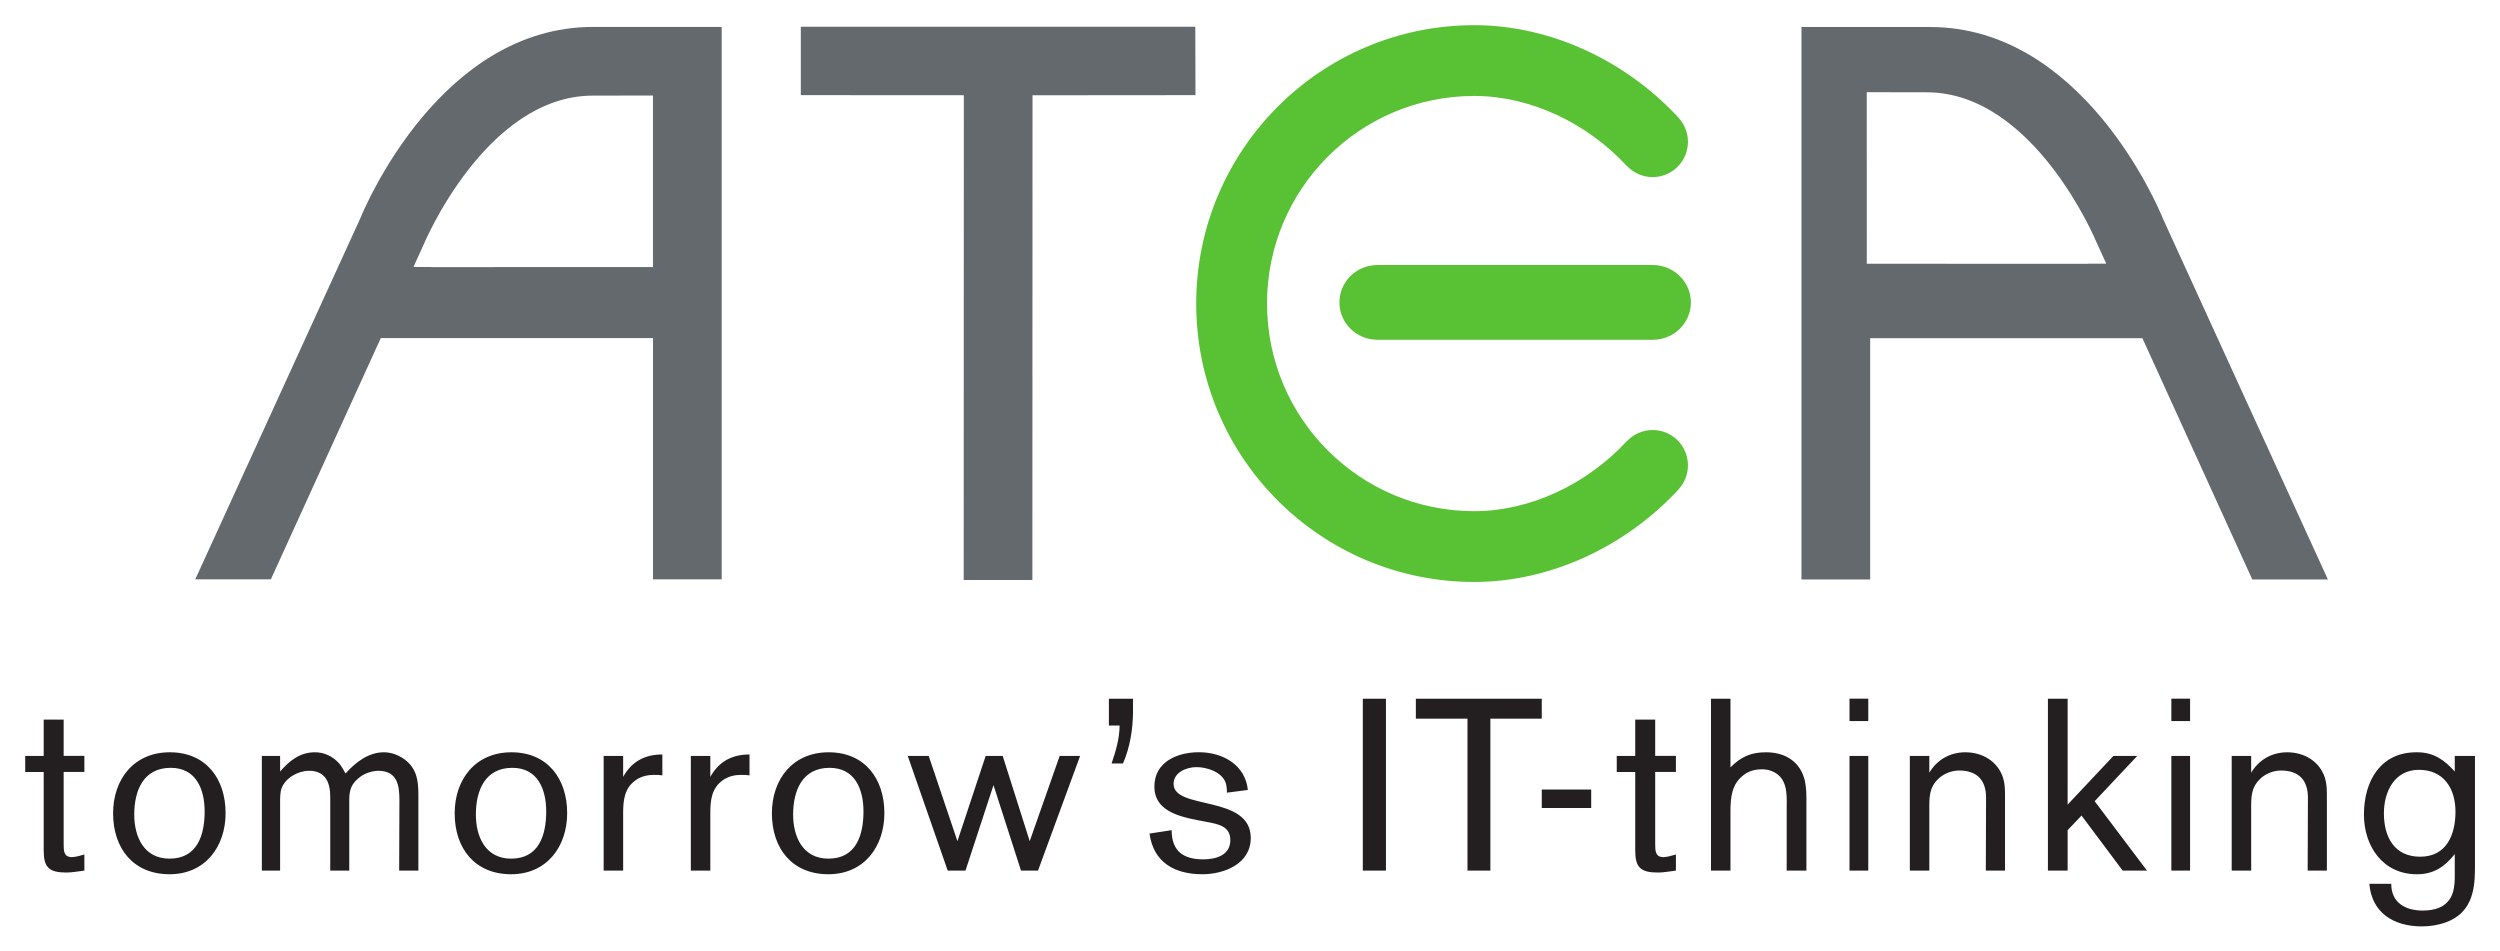
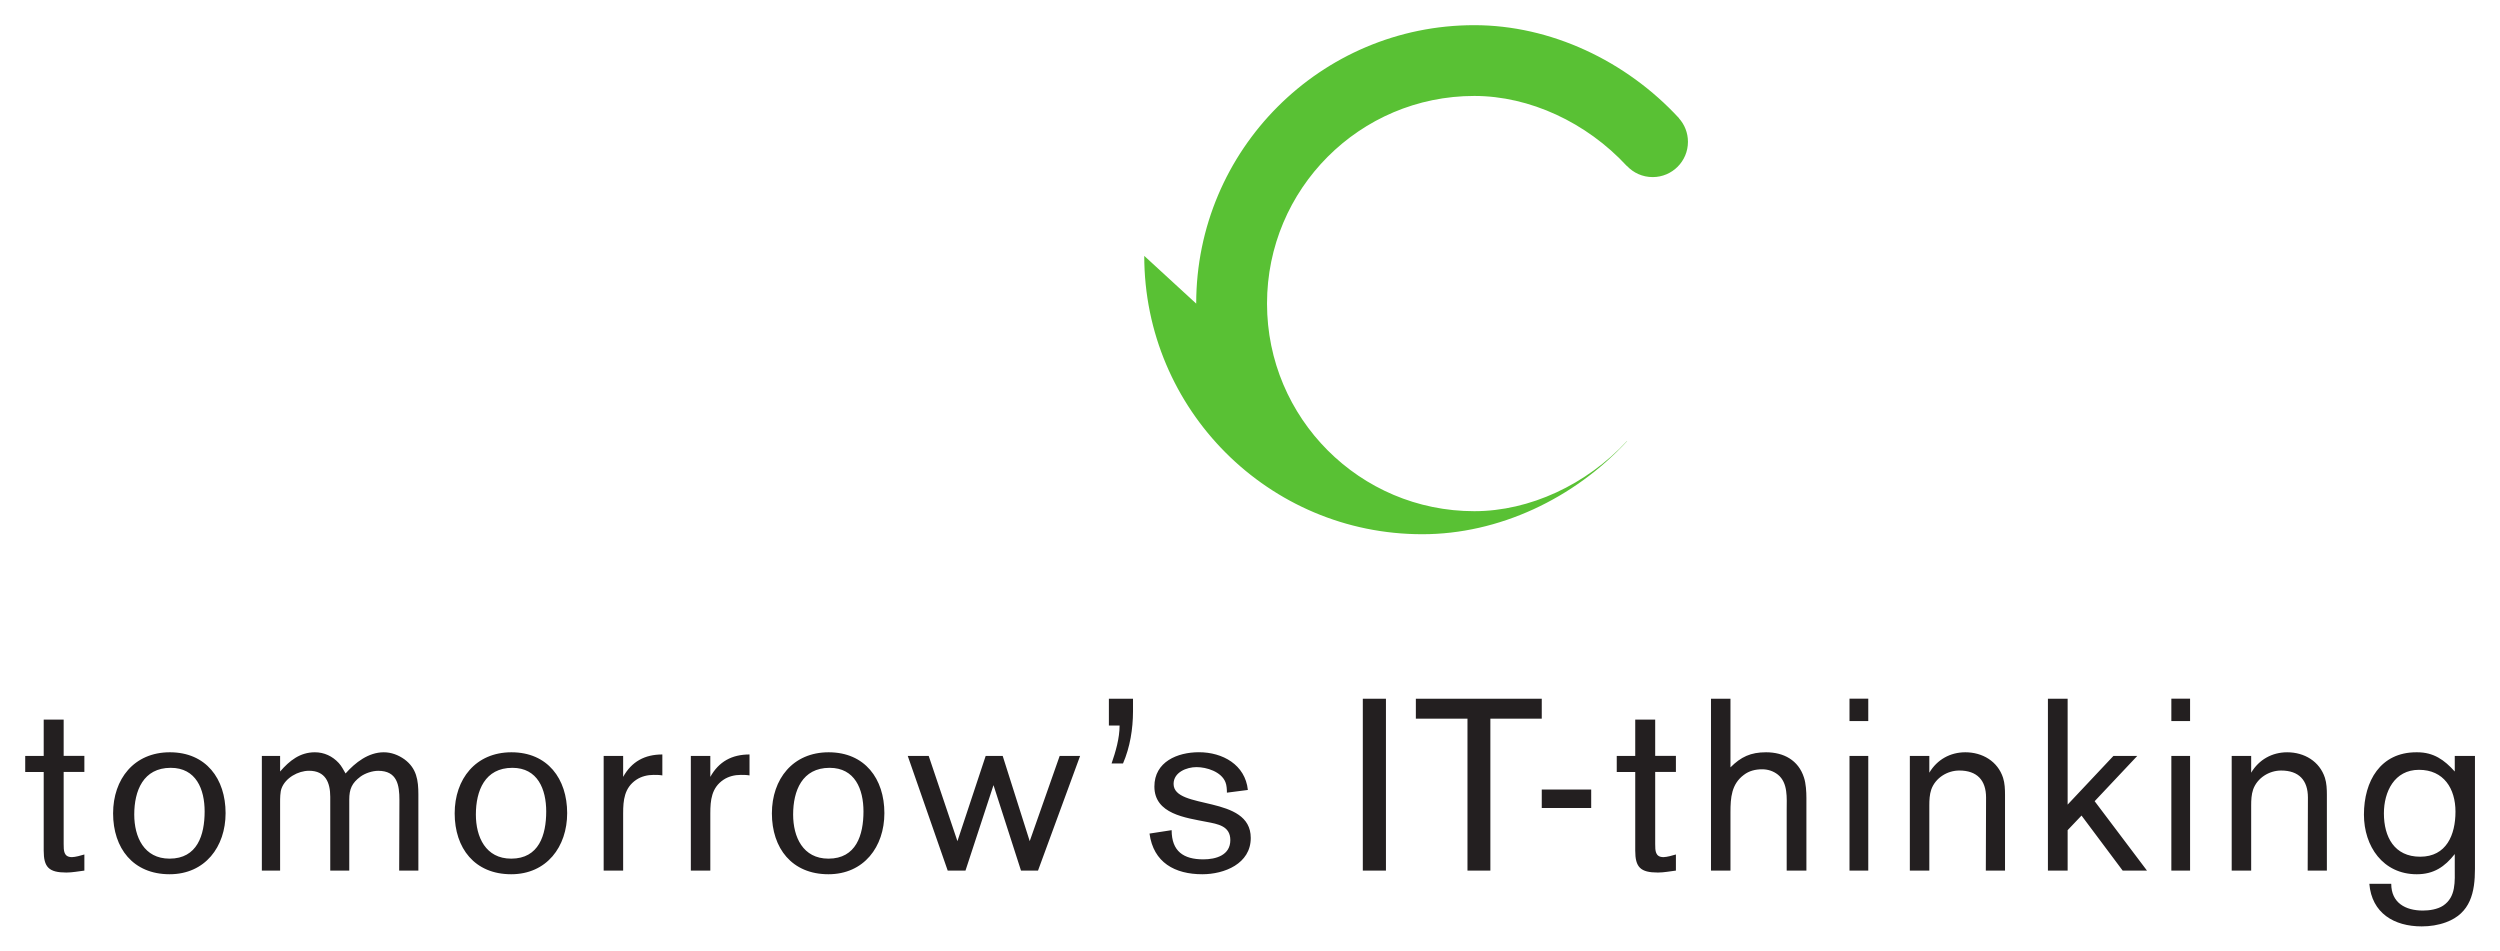
<svg xmlns="http://www.w3.org/2000/svg" baseProfile="tiny" viewBox="0 0 703.2 267.6">
-   <path fill="#64696E" d="M225.253 7.52v19.24l45.854.027-.04 136.36h19.32l.04-136.347 45.84-.04-.054-19.24h-110.96m-58.44.053c-42.573 0-63.866 49.907-65.52 53.947-.066.187-36.96 80.907-46.373 101.44h21.267l30.92-67.867h76.573v67.867H203V7.573h-36.187zm16.854 67.547l-62.294.013v-.026h-5.08L119.067 69s17.44-42.107 47.733-42.107l16.867-.026V75.12M506.72 7.6v155.387h19.32V95.12h76.573l30.907 67.867h21.267c-9.4-20.534-46.307-101.254-46.374-101.44-1.626-4.04-22.933-53.947-65.52-53.947H506.72zm18.36 18.333l16.853.027c30.294 0 47.734 42.107 47.734 42.107l2.786 6.106h-5.093v.027l-62.267-.013-.013-48.254" />
-   <path fill="#59C134" d="M464.893 74.547l-77.48-.014v.014c-5.893.013-10.653 4.706-10.653 10.52 0 5.8 4.773 10.506 10.68 10.506h77.453c5.92 0 10.72-4.706 10.72-10.506-.013-5.8-4.813-10.52-10.72-10.52" />
-   <path fill="#59C134" d="M336.467 85.4c0-43.253 35.04-78.32 78.226-78.32 21.414 0 42.68 9.973 57.627 26.213l-.08-.04c1.587 1.76 2.547 4.08 2.547 6.64 0 5.48-4.44 9.92-9.92 9.92-2.854 0-5.427-1.2-7.24-3.133l-.054-.013c-11.32-12.24-27.333-19.68-42.88-19.68-32.24 0-58.306 26.16-58.306 58.4 0 32.253 26.08 58.4 58.306 58.4 15.547 0 31.56-7.454 42.88-19.68l.054-.014c1.813-1.933 4.386-3.133 7.24-3.133 5.48 0 9.92 4.44 9.92 9.92 0 2.56-.96 4.88-2.547 6.64l.08-.04c-14.947 16.253-36.213 26.213-57.627 26.213-43.186.027-78.226-35.04-78.226-78.293" />
+   <path fill="#59C134" d="M336.467 85.4c0-43.253 35.04-78.32 78.226-78.32 21.414 0 42.68 9.973 57.627 26.213l-.08-.04c1.587 1.76 2.547 4.08 2.547 6.64 0 5.48-4.44 9.92-9.92 9.92-2.854 0-5.427-1.2-7.24-3.133l-.054-.013c-11.32-12.24-27.333-19.68-42.88-19.68-32.24 0-58.306 26.16-58.306 58.4 0 32.253 26.08 58.4 58.306 58.4 15.547 0 31.56-7.454 42.88-19.68l.054-.014l.08-.04c-14.947 16.253-36.213 26.213-57.627 26.213-43.186.027-78.226-35.04-78.226-78.293" />
  <path fill="#231F20" d="M18.667 245.427c-4.934 0-6.374-1.507-6.374-6.16v-22.12h-5.2v-4.52h5.2v-10.214h5.614v10.2h5.826v4.52h-5.826V237.4c0 1.853 0 3.693 2.333 3.693.893 0 2.667-.48 3.493-.746v4.533c-1.72.2-3.36.547-5.066.547M57.56 228.24c0 6.64-2.053 13.28-9.867 13.28-7.186 0-9.933-6.093-9.933-12.4 0-6.707 2.533-13.147 10.267-13.147 7.133 0 9.533 6.027 9.533 12.267zm5.893.48c0-9.653-5.48-17.12-15.68-17.12-10.066 0-15.96 7.533-15.96 17.187 0 9.786 5.614 17.12 15.894 17.12 9.986 0 15.746-7.734 15.746-17.187m48.827 16.16c0-6.64.067-13.213.067-19.853 0-4.174-.614-8.214-5.96-8.214-1.64 0-3.694.68-5 1.64-2.4 1.787-3.147 3.494-3.147 6.44v19.987h-5.347v-20.747c0-4.04-1.373-7.333-5.96-7.333-3.08 0-6.64 1.987-7.733 4.933-.413 1.027-.413 2.88-.413 3.974v19.173h-5.134v-32.253h5.134v4.386c2.666-3.08 5.613-5.413 9.786-5.413 2.6 0 4.934 1.093 6.707 3.013.827.894 1.307 1.92 1.92 2.947 2.733-3.08 6.44-5.96 10.747-5.96 2.12 0 4.106.76 5.826 1.987 3.427 2.533 3.907 5.893 3.907 9.866v21.427h-5.4m41.36-16.64c0 6.64-2.053 13.28-9.853 13.28-7.187 0-9.934-6.093-9.934-12.4 0-6.707 2.534-13.147 10.267-13.147 7.12 0 9.52 6.027 9.52 12.267zm5.893.48c0-9.653-5.48-17.12-15.68-17.12-10.066 0-15.96 7.533-15.96 17.187 0 9.786 5.614 17.12 15.894 17.12 9.986 0 15.746-7.734 15.746-17.187m24.307-10.76c-1.707 0-3.427.413-4.867 1.373-3.36 2.267-3.693 5.747-3.693 9.454v16.093h-5.48v-32.253h5.48v5.893c2.4-4.32 6.093-6.307 11.027-6.307v5.894c-.814-.147-1.64-.147-2.467-.147m24.52 0c-1.707 0-3.427.413-4.867 1.373-3.36 2.267-3.693 5.747-3.693 9.454v16.093h-5.48v-32.253h5.48v5.893c2.4-4.32 6.093-6.307 11.027-6.307v5.894c-.827-.147-1.64-.147-2.467-.147m34.52 10.28c0 6.64-2.053 13.28-9.853 13.28-7.187 0-9.934-6.093-9.934-12.4 0-6.707 2.534-13.147 10.267-13.147 7.12 0 9.52 6.027 9.52 12.267zm5.88.48c0-9.653-5.48-17.12-15.68-17.12-10.067 0-15.96 7.533-15.96 17.187 0 9.786 5.613 17.12 15.893 17.12 10 0 15.747-7.734 15.747-17.187m43.213 16.16h-4.786l-7.734-24.04-7.88 24.04h-5l-11.24-32.253h5.894l8.08 23.973 7.946-23.973h4.787l7.6 23.973 8.427-23.973h5.746l-11.84 32.253m23.907-30.133h-3.213c1.16-3.36 2.253-7.12 2.253-10.68h-3.013v-7.534h6.786v3.56c-.013 4.934-.826 10.067-2.813 14.654m22.32 31.16c-7.747 0-13.76-3.294-14.867-11.44l6.227-.96c0 5.96 3.36 8.213 8.907 8.213 3.56 0 7.6-1.16 7.6-5.413 0-3.974-3.494-4.52-6.707-5.134-5.827-1.16-14.653-2.186-14.653-9.933 0-6.987 6.506-9.653 12.533-9.653 6.64 0 13.013 3.493 13.76 10.613l-5.893.76c0-.893-.067-2.12-.414-2.947-1.16-2.946-5.28-4.24-8.146-4.24-2.747 0-6.44 1.44-6.44 4.72 0 7.467 21.706 2.947 21.706 15.2.014 7.267-7.453 10.214-13.613 10.214m45.133-1.027h6.507v-48.347h-6.507v48.347zm35.88-42.733v42.733h-6.44v-42.733h-14.52v-5.614h35.414v5.614h-14.454m14.454 25.133h13.906v-5.2h-13.906v5.2zm32.666 18.147c-4.933 0-6.373-1.507-6.373-6.16v-22.12h-5.2v-4.52h5.2v-10.214h5.613v10.2h5.827v4.52h-5.827V237.4c0 1.853 0 3.693 2.334 3.693.893 0 2.666-.48 3.493-.746v4.533c-1.72.2-3.36.547-5.067.547m36.227-.547v-17.053c0-3.36.413-7.6-2.467-9.934-1.306-1.026-2.813-1.506-4.453-1.506-1.853 0-3.627.413-5.133 1.573-3.494 2.6-3.76 6.44-3.76 10.48v16.44h-5.48v-48.347h5.48v19.307c2.946-2.947 5.68-4.24 10-4.24 4.933 0 9.106 2.187 10.68 7.12.546 1.64.68 3.973.68 5.747v20.413h-5.547m17.667-42.053v-6.307h5.28v6.307h-5.28zm0 42.053v-32.253h5.28v32.253h-5.28m38.346 0c0-6.853.067-13.693.067-20.547 0-4.866-2.533-7.6-7.533-7.6-3.36 0-6.707 2.054-7.88 5.347-.48 1.44-.547 2.947-.547 4.453v18.347h-5.48v-32.253h5.48v4.72c2.187-3.694 5.893-5.747 10.133-5.747 4.8 0 9.107 2.533 10.614 7.187.48 1.506.546 3.213.546 4.8v21.293h-5.4m38.494 0l-11.574-15.48-3.906 4.107v11.373h-5.547v-48.347h5.547v29.787l12.88-13.693h6.706l-11.986 12.733 14.72 19.52h-6.84m13.693-42.053v-6.307h5.267v6.307h-5.267zm0 42.053v-32.253h5.267v32.253h-5.267m38.347 0c0-6.853.066-13.693.066-20.547 0-4.866-2.533-7.6-7.533-7.6-3.36 0-6.707 2.054-7.88 5.347-.48 1.44-.547 2.947-.547 4.453v18.347h-5.48v-32.253h5.48v4.72c2.187-3.694 5.894-5.747 10.134-5.747 4.8 0 9.106 2.533 10.613 7.187.48 1.506.547 3.213.547 4.8v21.293h-5.4m41.573-16.573c0 6.506-2.533 12.666-9.933 12.666-7.254 0-10.2-5.546-10.2-12.186 0-6.094 2.946-12.254 9.866-12.254 6.974 0 10.267 5.267 10.267 11.774zm5.48 16.093v-31.773h-5.68v4.386c-2.947-3.293-5.96-5.413-10.547-5.413h-.28c-10.066 0-14.72 8.08-14.72 17.533 0 8.907 5.347 16.774 14.867 16.774 4.8 0 7.88-2.12 10.68-5.68v3.693c0 3.973.413 8.36-3.28 10.827-1.573 1.026-3.84 1.373-5.68 1.373-4.933 0-8.907-2.187-8.907-7.533h-6.16c.68 8.28 6.987 11.986 14.72 11.986 2.334 0 4.654-.346 6.854-1.16 6.893-2.546 8.133-8.44 8.133-15.013" />
</svg>